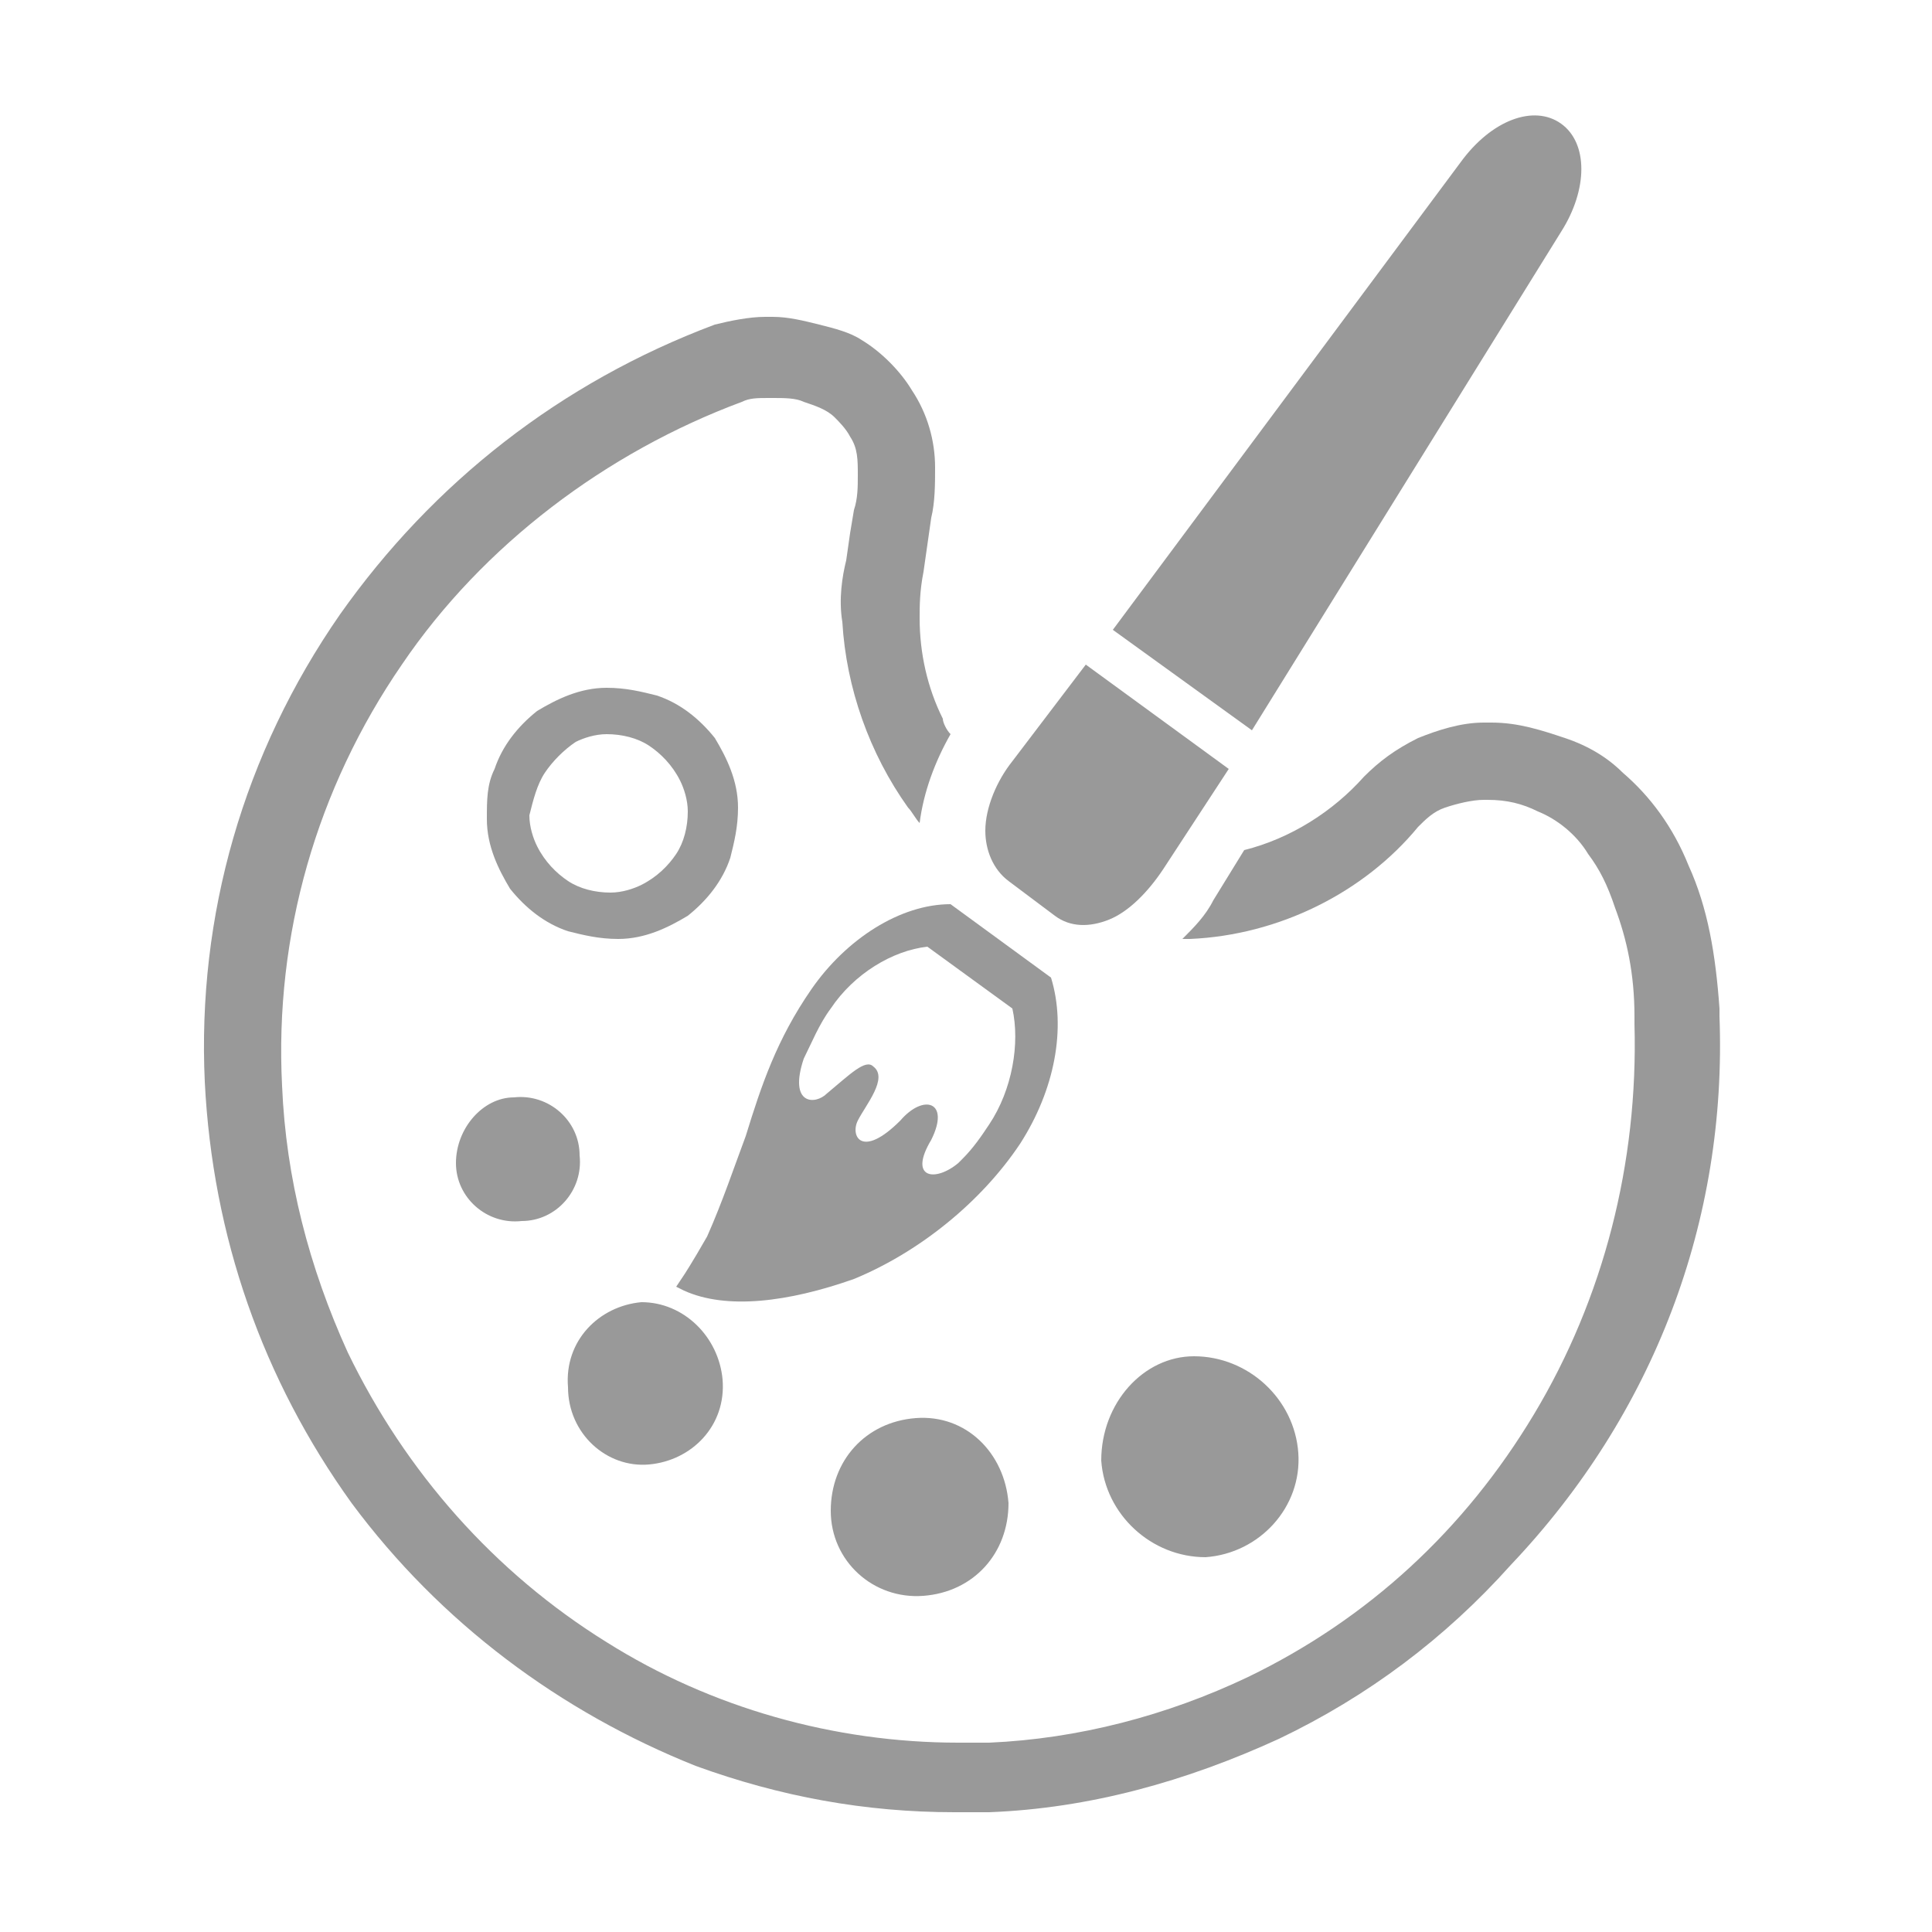
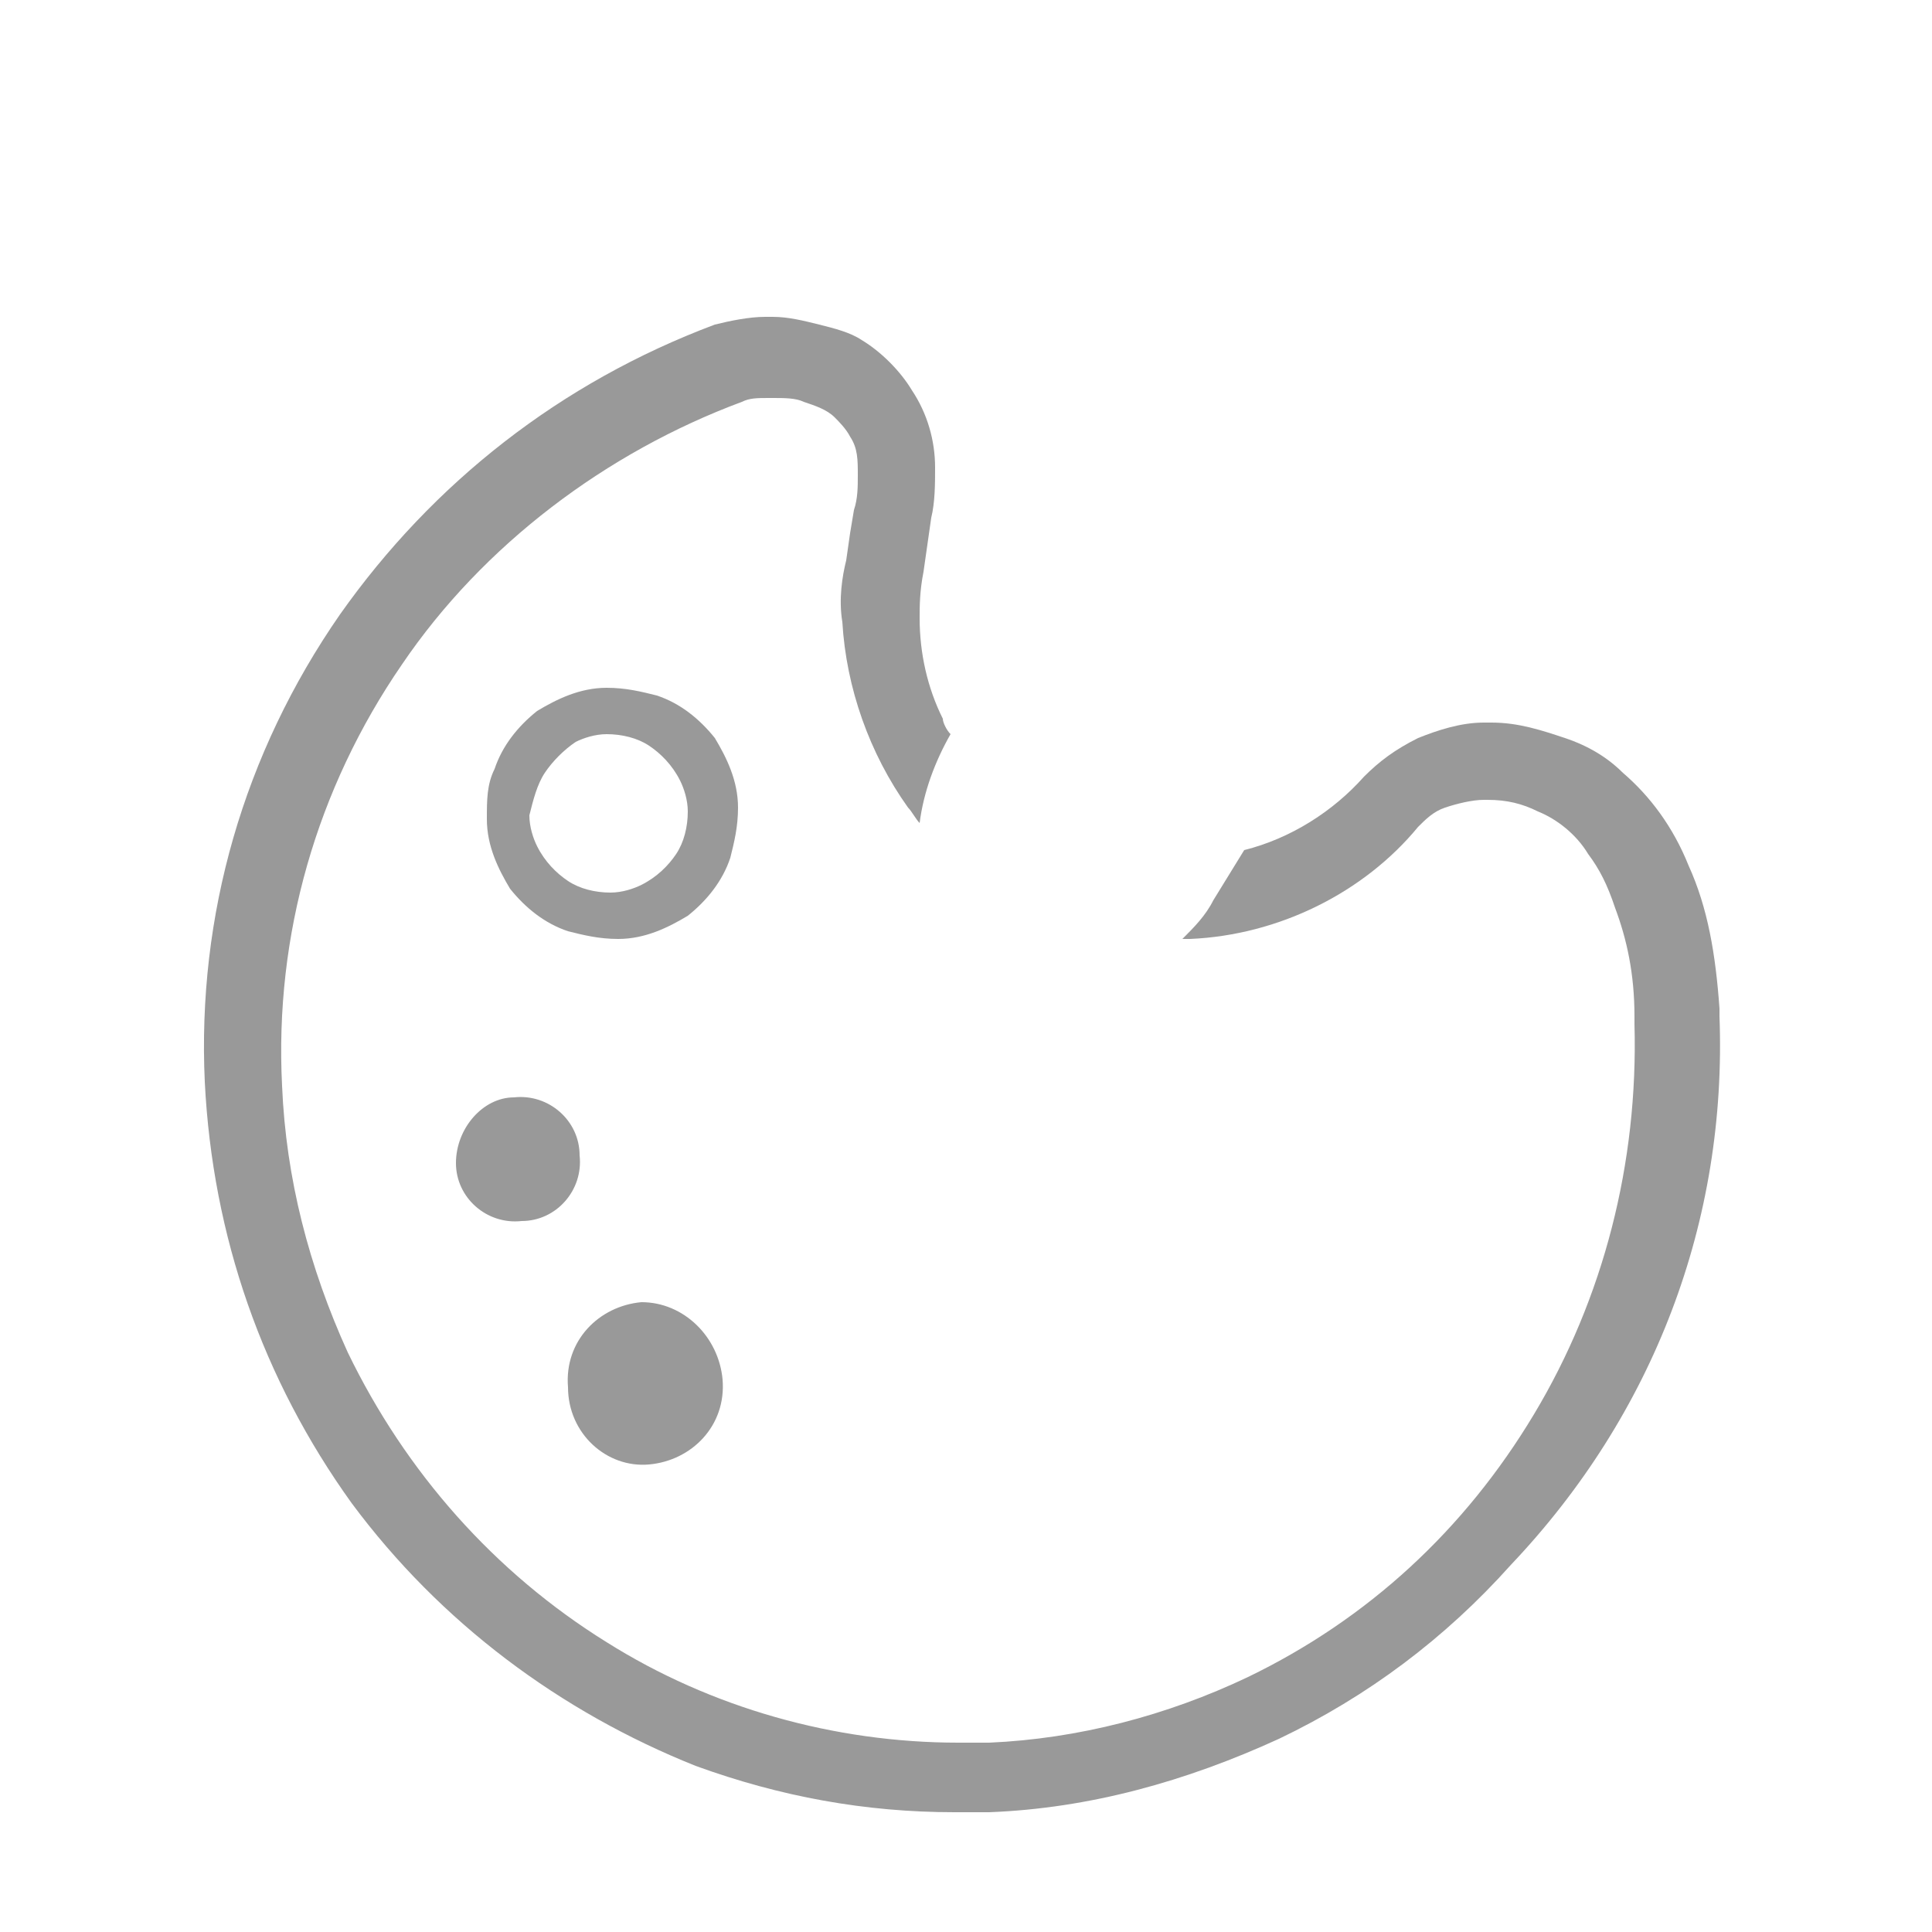
<svg xmlns="http://www.w3.org/2000/svg" version="1.1" id="レイヤー_1" x="0px" y="0px" viewBox="0 0 50 50" style="enable-background:new 0 0 50 50;" xml:space="preserve">
  <style type="text/css">
	.st0{fill:none;}
	.st1{fill-rule:evenodd;clip-rule:evenodd;fill:#999999;}
	.st2{fill:#999999;}
</style>
  <rect class="st0" width="50" height="50" />
  <g>
    <path class="st1" d="M14.1,20c0.2-0.3,0.5-0.6,0.8-0.8c0.2-0.1,0.5-0.2,0.8-0.2c0.4,0,0.8,0.1,1.1,0.3c0.3,0.2,0.6,0.5,0.8,0.9   c0.1,0.2,0.2,0.5,0.2,0.8c0,0.4-0.1,0.8-0.3,1.1s-0.5,0.6-0.9,0.8c-0.2,0.1-0.5,0.2-0.8,0.2c-0.4,0-0.8-0.1-1.1-0.3   c-0.3-0.2-0.6-0.5-0.8-0.9c-0.1-0.2-0.2-0.5-0.2-0.8C13.8,20.7,13.9,20.3,14.1,20z M14.7,24.1c0.4,0.1,0.8,0.2,1.3,0.2   c0.7,0,1.3-0.3,1.8-0.6c0.5-0.4,0.9-0.9,1.1-1.5c0.1-0.4,0.2-0.8,0.2-1.3c0-0.7-0.3-1.3-0.6-1.8c-0.4-0.5-0.9-0.9-1.5-1.1   c-0.4-0.1-0.8-0.2-1.3-0.2c-0.7,0-1.3,0.3-1.8,0.6c-0.5,0.4-0.9,0.9-1.1,1.5c-0.2,0.4-0.2,0.8-0.2,1.3c0,0.7,0.3,1.3,0.6,1.8   C13.6,23.5,14.1,23.9,14.7,24.1z" />
-     <path class="st2" d="M28.5,37.8c0.1,1.4,1.3,2.5,2.7,2.5c1.4-0.1,2.5-1.3,2.4-2.7c-0.1-1.4-1.3-2.5-2.7-2.5   C29.6,35.1,28.5,36.3,28.5,37.8z" />
-     <path class="st2" d="M23.7,36.7c-1.3,0.1-2.2,1.1-2.2,2.4c0,1.3,1.1,2.3,2.4,2.2s2.2-1.1,2.2-2.4C26,37.6,25,36.6,23.7,36.7z" />
    <path class="st2" d="M16.8,37.9c1.1-0.1,2-1,1.9-2.2c-0.1-1.1-1-2-2.1-2c-1.1,0.1-2,1-1.9,2.2C14.7,37.1,15.7,38,16.8,37.9z" />
    <path class="st2" d="M11.8,30.1c0,0.9,0.8,1.6,1.7,1.5c0.9,0,1.6-0.8,1.5-1.7c0-0.9-0.8-1.6-1.7-1.5C12.5,28.4,11.8,29.2,11.8,30.1   z" />
-     <path class="st1" d="M24.9,30l-0.1,0.1c-0.6,0.5-1.3,0.4-0.7-0.6c0.5-1-0.2-1.2-0.8-0.5C22.3,30,22,29.4,22.2,29   c0.2-0.4,0.8-1.1,0.4-1.4c-0.2-0.2-0.6,0.2-1.2,0.7c-0.3,0.3-1,0.3-0.6-0.9c0.2-0.4,0.4-0.9,0.7-1.3c0.6-0.9,1.6-1.5,2.5-1.6   l2.2,1.6c0.2,0.9,0,2.1-0.6,3C25.4,29.4,25.2,29.7,24.9,30z M27.2,25.3L27.2,25.3l-2.6-1.9h0c-1.3,0-2.7,0.9-3.6,2.2   c-0.9,1.3-1.3,2.5-1.7,3.8c-0.3,0.8-0.6,1.7-1,2.6c-0.4,0.7-0.6,1-0.6,1l-0.2,0.3l0.2,0.1c1.1,0.5,2.7,0.3,4.4-0.3   c1.7-0.7,3.3-2,4.3-3.5C27.3,28.2,27.6,26.6,27.2,25.3z" />
-     <path class="st2" d="M26.1,22.8l1.2,0.9c0.4,0.3,0.9,0.3,1.4,0.1c0.5-0.2,1-0.7,1.4-1.3l1.7-2.6l-3.7-2.7l-1.9,2.5   c-0.4,0.5-0.7,1.2-0.7,1.8C25.5,22,25.7,22.5,26.1,22.8z" />
-     <path class="st2" d="M40.4,6c0.7-1.1,0.7-2.3,0-2.8h0c-0.7-0.5-1.8-0.1-2.6,1l-9,12.1l3.6,2.6L40.4,6z" />
    <path class="st2" d="M44.5,26.3l0-0.2c-0.1-1.4-0.3-2.6-0.8-3.7c-0.4-1-1-1.8-1.7-2.4c-0.4-0.4-0.9-0.7-1.5-0.9   c-0.6-0.2-1.2-0.4-1.9-0.4h-0.2c-0.6,0-1.2,0.2-1.7,0.4c-0.6,0.3-1,0.6-1.4,1c-0.8,0.9-1.9,1.6-3.1,1.9l-0.8,1.3   c-0.2,0.4-0.5,0.7-0.8,1h0.2c2.3-0.1,4.5-1.2,5.9-2.9c0.2-0.2,0.4-0.4,0.7-0.5c0.3-0.1,0.7-0.2,1-0.2h0.1c0.5,0,0.9,0.1,1.3,0.3   c0.5,0.2,1,0.6,1.3,1.1c0.3,0.4,0.5,0.8,0.7,1.4c0.3,0.8,0.5,1.7,0.5,2.8v0.2c0.1,3.6-0.8,7.1-2.6,10.1c-1.8,3-4.3,5.3-7.4,6.8   c-2.1,1-4.4,1.6-6.7,1.7c-0.3,0-0.5,0-0.8,0c-3.2,0-6.4-0.9-9.1-2.6c-2.9-1.8-5.2-4.4-6.7-7.5c-1-2.2-1.6-4.5-1.7-6.9   c-0.2-3.9,0.9-7.7,3.1-10.9c2.1-3.1,5.3-5.5,8.8-6.8c0.2-0.1,0.4-0.1,0.7-0.1h0.1c0.3,0,0.6,0,0.8,0.1c0.3,0.1,0.6,0.2,0.8,0.4   c0.1,0.1,0.3,0.3,0.4,0.5c0.2,0.3,0.2,0.6,0.2,1c0,0.3,0,0.6-0.1,0.9l-0.1,0.6l-0.1,0.7c-0.1,0.4-0.2,1-0.1,1.6   c0.1,1.7,0.7,3.4,1.7,4.8c0.1,0.1,0.2,0.3,0.3,0.4c0.1-0.8,0.4-1.6,0.8-2.3c-0.1-0.1-0.2-0.3-0.2-0.4c-0.4-0.8-0.6-1.7-0.6-2.6   c0-0.3,0-0.7,0.1-1.2l0.1-0.7l0.1-0.7c0.1-0.4,0.1-0.9,0.1-1.3c0-0.7-0.2-1.4-0.6-2c-0.3-0.5-0.8-1-1.3-1.3   c-0.3-0.2-0.7-0.3-1.1-0.4c-0.4-0.1-0.8-0.2-1.2-0.2l-0.2,0c-0.4,0-0.9,0.1-1.3,0.2c-4,1.5-7.3,4.1-9.7,7.5   c-2.5,3.6-3.7,7.8-3.5,12.1c0.2,4,1.5,7.7,3.8,10.9c2.3,3.1,5.4,5.4,8.9,6.8c2.2,0.8,4.4,1.2,6.7,1.2c0.3,0,0.6,0,0.9,0   c2.6-0.1,5.1-0.8,7.5-1.9c2.3-1.1,4.3-2.6,6-4.5C42.8,36.6,44.7,31.6,44.5,26.3z" />
  </g>
</svg>